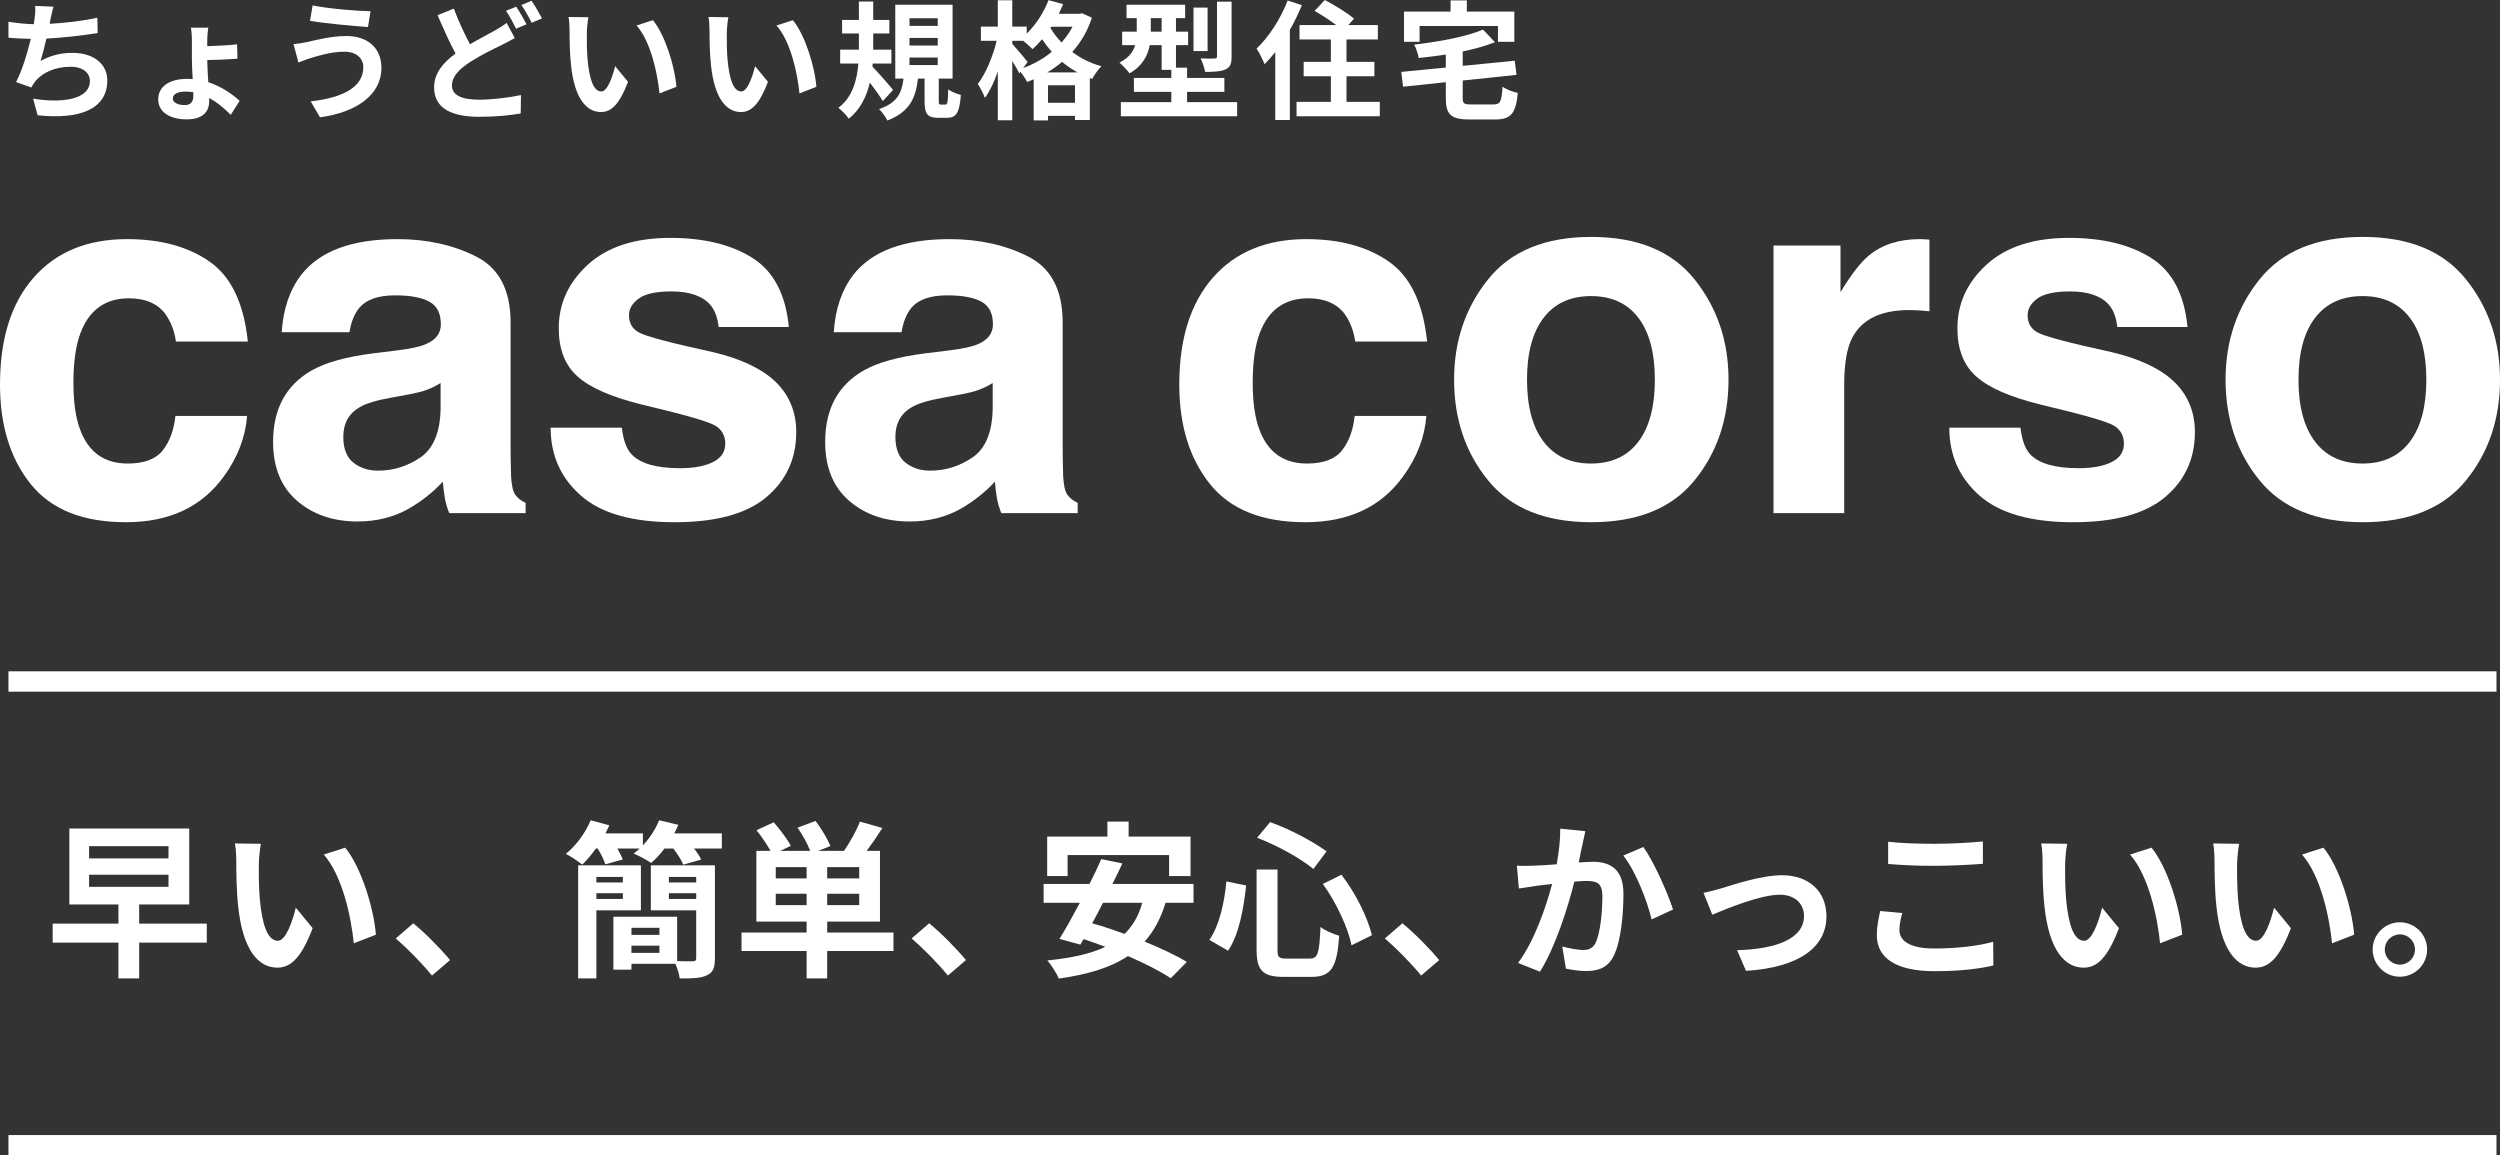
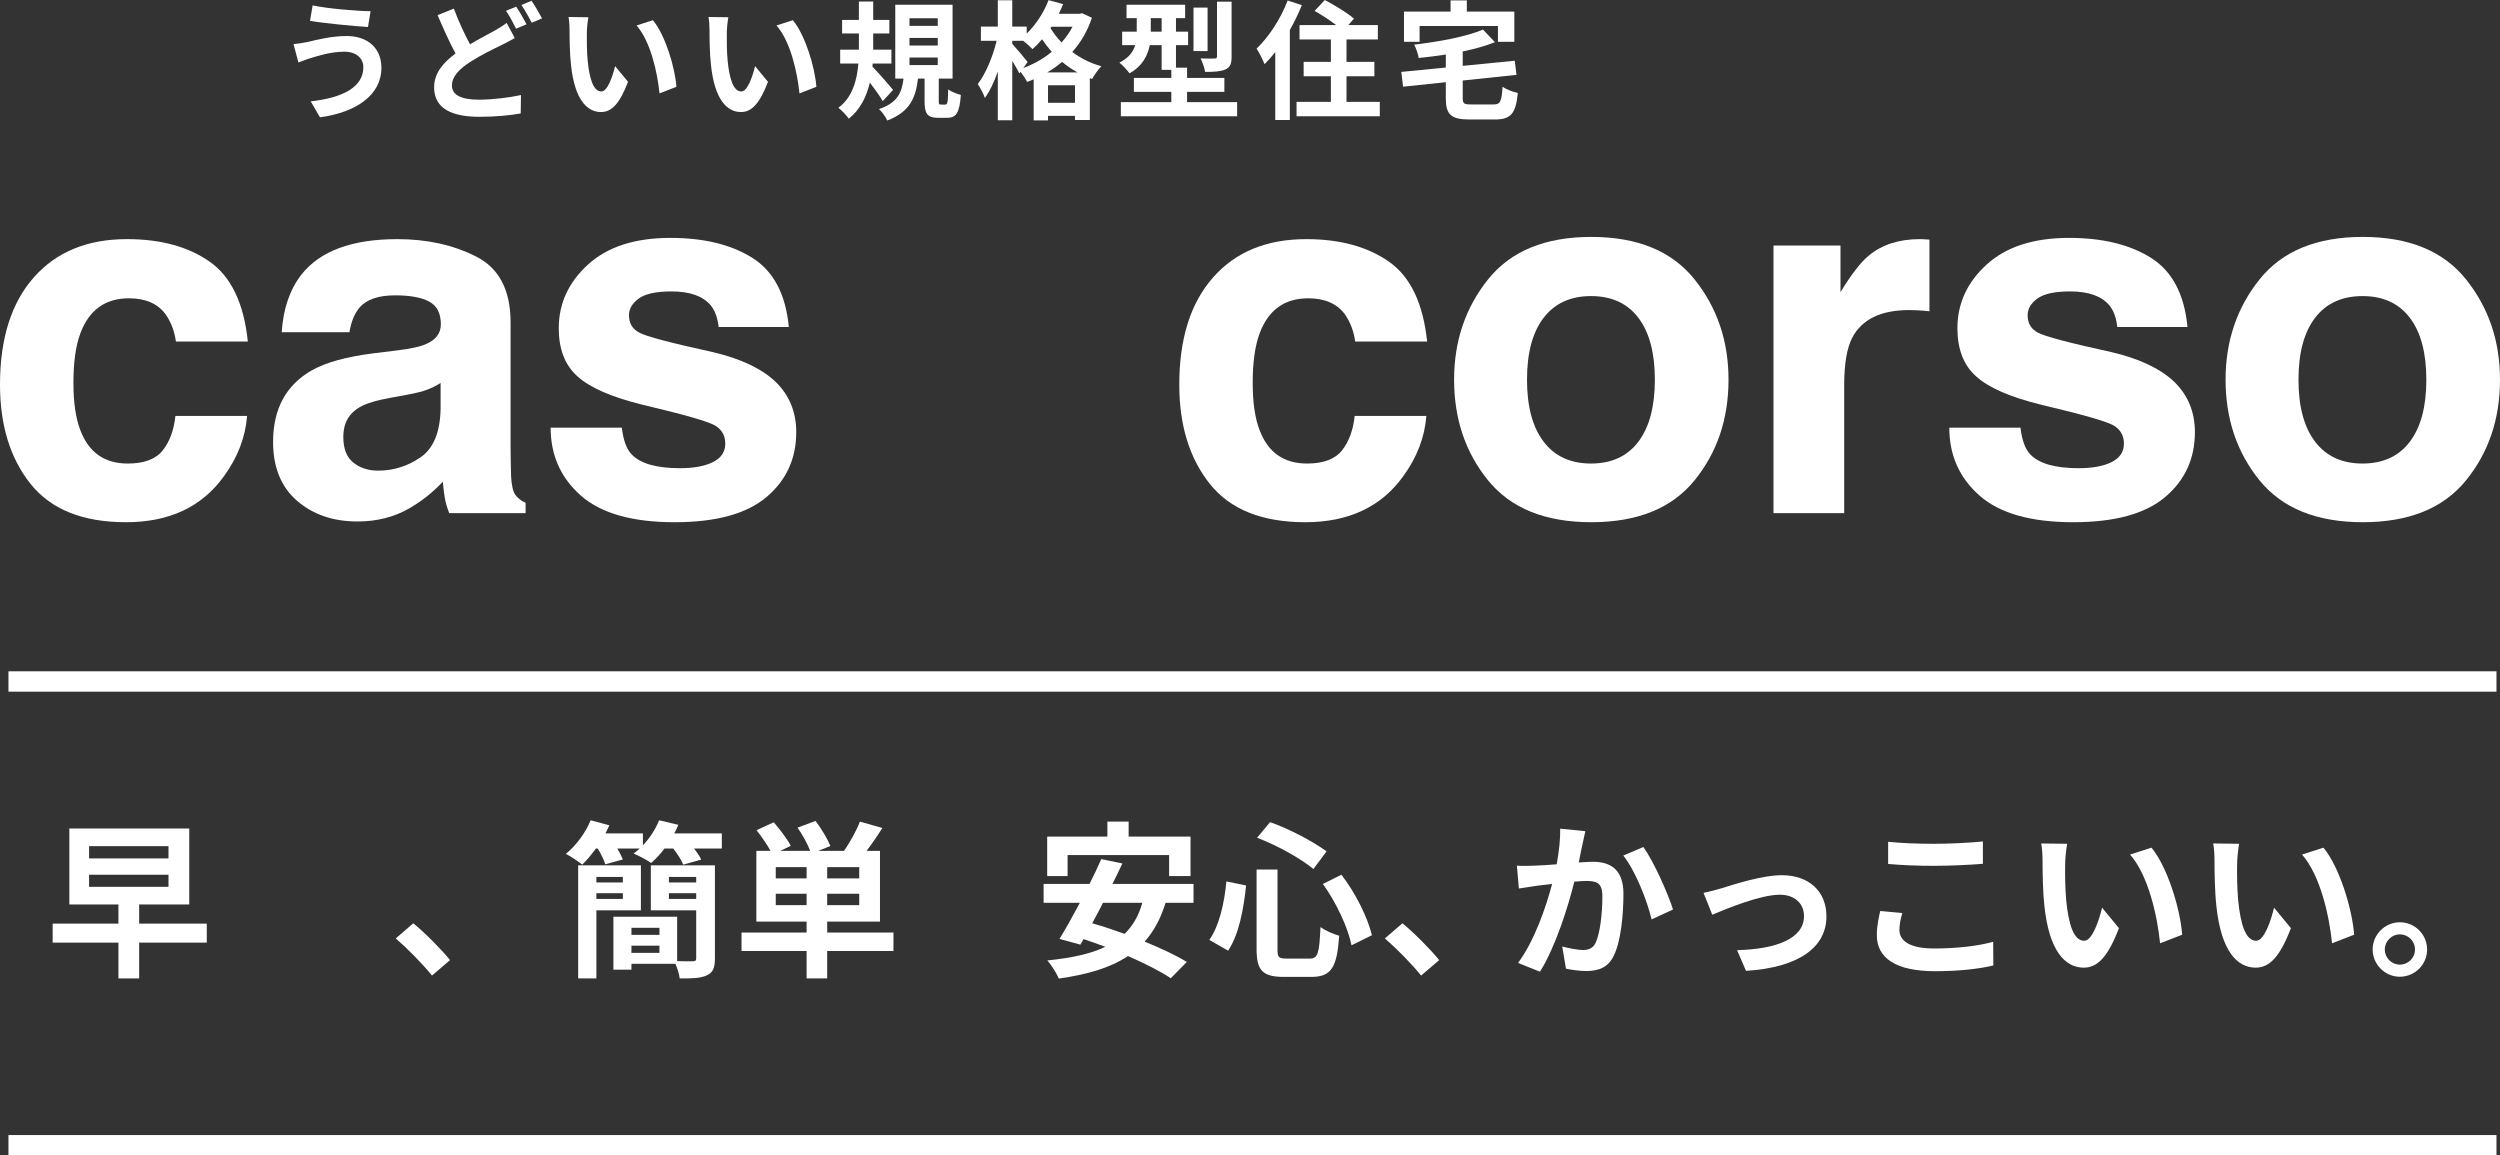
<svg xmlns="http://www.w3.org/2000/svg" version="1.1" id="レイヤー_1" x="0px" y="0px" width="489px" height="226px" viewBox="0 0 489 226" style="enable-background:new 0 0 489 226;" xml:space="preserve">
  <rect x="0" y="0" width="489" height="226" fill="#333333" stroke="none" />
  <style type="text/css">
	.st0{fill:#FFFFFF;}
</style>
  <g>
    <path class="st0" d="M40.446,184.375H27.221v7.002h-4.057v-7.002H10.301v-3.714h12.863v-3.747h-9.598v-14.858h23.449v14.858h-9.795   v3.747h13.225V184.375z M17.425,167.907h15.534v-2.399H17.425V167.907z M17.425,173.462h15.534v-2.366H17.425V173.462z" />
-     <path class="st0" d="M50.633,169.058c-0.033,2.136,0,4.601,0.197,6.968c0.463,4.734,1.451,7.988,3.53,7.988   c1.55,0,2.869-3.846,3.496-6.476l3.298,4.01c-2.177,5.72-4.255,7.725-6.894,7.725c-3.627,0-6.761-3.254-7.684-12.064   c-0.33-3.024-0.363-6.87-0.363-8.875c0-0.92-0.066-2.334-0.264-3.353l5.079,0.065C50.798,166.23,50.633,168.137,50.633,169.058z    M73.522,182.83l-4.321,1.677c-0.527-5.292-2.276-13.28-5.871-17.356l4.189-1.347C70.652,169.583,73.159,177.801,73.522,182.83z" />
    <path class="st0" d="M77.409,183.554l3.43-2.959c2.341,1.906,5.541,5.161,7.189,7.199l-3.529,3.024   C82.488,188.352,79.685,185.526,77.409,183.554z" />
    <path class="st0" d="M141.19,163.009v2.959h-5.441c0.593,0.756,1.121,1.545,1.418,2.169l-3.529,0.986   c-0.33-0.887-1.154-2.104-1.946-3.155h-1.716c-0.825,1.118-1.748,2.071-2.606,2.826c-0.825-0.558-2.506-1.479-3.43-1.84   c0.396-0.297,0.792-0.625,1.188-0.986h-4.387c0.462,0.756,0.858,1.545,1.088,2.137l-3.429,0.953   c-0.264-0.855-0.858-2.072-1.484-3.09h-0.363c-0.858,1.216-1.781,2.3-2.672,3.155c-0.758-0.624-2.308-1.676-3.199-2.104   c2.012-1.644,3.859-4.141,4.848-6.574l3.661,0.986c-0.231,0.525-0.495,1.051-0.759,1.578h7.322v2.333   c1.353-1.413,2.474-3.155,3.167-4.897l3.76,0.887c-0.231,0.559-0.495,1.118-0.791,1.677H141.19z M116.652,178.064v13.313h-3.562   v-22.123h12.27v8.81H116.652z M116.652,171.522v1.085h5.178v-1.085H116.652z M121.83,175.829v-1.118h-5.178v1.118H121.83z    M139.838,187.465c0,1.808-0.363,2.761-1.551,3.287c-1.154,0.591-2.902,0.657-5.343,0.624c-0.066-0.822-0.462-1.939-0.825-2.86   h-8.608v1.151h-3.529v-10.354h12.467v8.679c1.319,0.065,2.639,0.032,3.067,0.032c0.495,0,0.66-0.131,0.66-0.591v-9.368h-8.872   v-8.81h12.533V187.465z M123.512,181.483v1.38h5.475v-1.38H123.512z M128.987,186.38v-1.413h-5.475v1.413H128.987z    M130.834,171.522v1.085h5.343v-1.085H130.834z M136.177,175.829v-1.118h-5.343v1.118H136.177z" />
    <path class="st0" d="M174.76,186.019h-12.963v5.358h-4.024v-5.358h-12.73v-3.616h12.73v-2.137h-9.828v-13.838h2.771   c-0.693-1.249-1.781-2.827-2.737-4.043l3.364-1.545c1.188,1.381,2.671,3.287,3.331,4.602l-2.044,0.986h5.838   c-0.495-1.348-1.484-3.123-2.474-4.536l3.529-1.315c1.122,1.479,2.342,3.517,2.903,4.898l-2.375,0.953h5.046   c1.121-1.644,2.441-3.945,3.1-5.72l4.387,1.249c-0.99,1.579-2.078,3.156-3.067,4.471h2.606v13.838h-10.324v2.137h12.963V186.019z    M157.774,169.616h-6.036v2.202h6.036V169.616z M157.774,177.045v-2.235h-6.036v2.235H157.774z M168.065,169.616h-6.267v2.202   h6.267V169.616z M168.065,174.81h-6.267v2.235h6.267V174.81z" />
-     <path class="st0" d="M178.317,183.554l3.43-2.959c2.341,1.906,5.541,5.161,7.189,7.199l-3.529,3.024   C183.396,188.352,180.593,185.526,178.317,183.554z" />
    <path class="st0" d="M227.983,176.585c-0.956,3.123-2.309,5.588-4.09,7.593c3.199,1.315,6.168,2.696,8.245,3.978l-3.134,3.188   c-2.011-1.348-5.045-2.893-8.377-4.339c-3.496,2.333-7.982,3.615-13.523,4.404c-0.362-0.92-1.484-2.695-2.243-3.55   c4.618-0.46,8.378-1.249,11.345-2.662c-1.451-0.526-2.869-1.052-4.255-1.512l-0.627,1.084l-4.089-1.118   c1.187-1.906,2.572-4.404,3.99-7.067h-7.091v-3.681h8.97c0.858-1.677,1.649-3.354,2.309-4.865l4.123,0.855   c-0.594,1.282-1.254,2.629-1.946,4.01h15.864v3.681H227.983z M208.821,171.358h-3.991v-7.725h11.775v-2.926h4.155v2.926h12.105   v7.725h-4.189v-4.108h-19.854V171.358z M215.747,176.585c-0.693,1.38-1.418,2.728-2.111,4.01c2.012,0.559,4.156,1.282,6.332,2.072   c1.616-1.579,2.771-3.551,3.463-6.082H215.747z" />
    <path class="st0" d="M243.743,173.199c-0.495,4.503-1.353,9.533-3.529,12.754l-3.661-2.104c1.946-2.826,2.902-7.067,3.332-11.439   L243.743,173.199z M249.878,170.076v15.614c0,1.578,0.231,1.808,1.781,1.808h4.518c1.616,0,1.881-1.019,2.111-6.18   c0.924,0.723,2.572,1.413,3.661,1.709c-0.429,6.115-1.484,8.054-5.442,8.054h-5.376c-4.188,0-5.343-1.283-5.343-5.391v-15.614   H249.878z M248.427,160.807c3.892,1.38,8.443,3.813,11.049,5.719l-2.572,3.452c-2.54-2.104-7.124-4.635-11.016-6.114   L248.427,160.807z M262.378,171.095c2.804,3.616,5.145,8.415,5.969,11.834l-3.99,1.972c-0.66-3.354-2.969-8.382-5.607-11.998   L262.378,171.095z" />
    <path class="st0" d="M270.883,183.554l3.43-2.959c2.341,1.906,5.541,5.161,7.189,7.199l-3.529,3.024   C275.962,188.352,273.158,185.526,270.883,183.554z" />
    <path class="st0" d="M309.499,165.31c-0.231,0.986-0.462,2.202-0.693,3.386c1.088-0.066,2.078-0.131,2.771-0.131   c3.496,0,5.969,1.545,5.969,6.278c0,3.879-0.462,9.204-1.88,12.063c-1.088,2.301-2.935,3.025-5.409,3.025   c-1.286,0-2.836-0.231-3.957-0.461l-0.726-4.339c1.286,0.362,3.166,0.691,4.057,0.691c1.088,0,1.946-0.329,2.474-1.413   c0.89-1.874,1.319-5.851,1.319-9.106c0-2.63-1.121-2.991-3.2-2.991c-0.527,0-1.352,0.065-2.276,0.131   c-1.253,4.996-3.694,12.787-6.728,17.619l-4.288-1.71c3.2-4.306,5.475-10.946,6.662-15.449c-1.188,0.131-2.209,0.263-2.836,0.329   c-0.924,0.164-2.672,0.394-3.661,0.558l-0.395-4.47c1.187,0.098,2.308,0.033,3.529,0c1.023-0.033,2.572-0.131,4.255-0.263   c0.462-2.499,0.725-4.898,0.692-6.969l4.914,0.493C309.894,163.436,309.664,164.488,309.499,165.31z M327.243,177.9l-4.189,1.939   c-0.857-3.648-3.199-9.599-5.541-12.491l3.925-1.677C323.483,168.498,326.254,174.777,327.243,177.9z" />
    <path class="st0" d="M336.703,173.757c2.244-0.69,7.85-2.564,11.84-2.564c5.211,0,8.708,3.09,8.708,8.054   c0,5.95-5.244,9.993-15.732,10.65l-1.748-4.043c7.552-0.197,13.093-2.203,13.093-6.673c0-2.466-1.847-4.174-4.716-4.174   c-3.826,0-10.422,2.728-13.226,3.912l-1.715-4.274C334.197,174.448,335.715,174.054,336.703,173.757z" />
    <path class="st0" d="M371.527,181.91c0,2.104,2.012,3.616,6.761,3.616c4.453,0,8.675-0.493,11.577-1.315l0.033,4.635   c-2.869,0.691-6.827,1.118-11.445,1.118c-7.552,0-11.345-2.531-11.345-7.034c0-1.906,0.396-3.517,0.66-4.734l4.321,0.395   C371.758,179.773,371.527,180.792,371.527,181.91z M378.288,165.047c3.265,0,7.025-0.196,9.566-0.46v4.372   c-2.309,0.197-6.399,0.395-9.532,0.395c-3.462,0-6.332-0.131-9.003-0.362v-4.339C371.758,164.915,374.826,165.047,378.288,165.047z   " />
    <path class="st0" d="M403.944,169.058c-0.033,2.136,0,4.601,0.197,6.968c0.463,4.734,1.451,7.988,3.53,7.988   c1.55,0,2.869-3.846,3.496-6.476l3.298,4.01c-2.177,5.72-4.255,7.725-6.894,7.725c-3.627,0-6.761-3.254-7.684-12.064   c-0.33-3.024-0.363-6.87-0.363-8.875c0-0.92-0.066-2.334-0.264-3.353l5.079,0.065C404.109,166.23,403.944,168.137,403.944,169.058z    M426.833,182.83l-4.321,1.677c-0.527-5.292-2.276-13.28-5.871-17.356l4.189-1.347C423.963,169.583,426.47,177.801,426.833,182.83z   " />
    <path class="st0" d="M437.58,169.058c-0.033,2.136,0,4.601,0.197,6.968c0.463,4.734,1.451,7.988,3.53,7.988   c1.55,0,2.869-3.846,3.496-6.476l3.298,4.01c-2.177,5.72-4.255,7.725-6.894,7.725c-3.627,0-6.761-3.254-7.684-12.064   c-0.33-3.024-0.363-6.87-0.363-8.875c0-0.92-0.066-2.334-0.264-3.353l5.079,0.065C437.745,166.23,437.58,168.137,437.58,169.058z    M460.469,182.83l-4.321,1.677c-0.527-5.292-2.276-13.28-5.871-17.356l4.189-1.347C457.599,169.583,460.106,177.801,460.469,182.83   z" />
    <path class="st0" d="M474.744,185.723c0,2.925-2.374,5.325-5.343,5.325c-2.902,0-5.311-2.4-5.311-5.325   c0-2.926,2.408-5.325,5.311-5.325C472.37,180.398,474.744,182.798,474.744,185.723z M472.37,185.723   c0-1.644-1.319-2.959-2.969-2.959c-1.583,0-2.935,1.315-2.935,2.959c0,1.643,1.353,2.958,2.935,2.958   C471.051,188.681,472.37,187.366,472.37,185.723z" />
  </g>
  <g>
    <path class="st0" d="M34.404,66.799c-0.257-1.952-0.917-3.714-1.98-5.282c-1.546-2.113-3.945-3.17-7.196-3.17   c-4.639,0-7.81,2.29-9.516,6.868c-0.902,2.428-1.352,5.652-1.352,9.677c0,3.833,0.45,6.914,1.352,9.245   c1.642,4.355,4.732,6.531,9.274,6.531c3.22,0,5.507-0.864,6.858-2.593c1.352-1.729,2.175-3.969,2.464-6.723H48.33   c-0.322,4.162-1.833,8.1-4.533,11.813c-4.311,5.987-10.693,8.98-19.149,8.98c-8.457,0-14.679-2.496-18.666-7.491   C1.994,89.658,0,83.182,0,75.225c0-8.979,2.203-15.966,6.608-20.961c4.404-4.994,10.482-7.491,18.232-7.491   c6.593,0,11.985,1.473,16.183,4.418c4.195,2.946,6.68,8.148,7.452,15.608H34.404z" />
    <path class="st0" d="M77.786,68.527c2.556-0.319,4.384-0.72,5.484-1.2c1.974-0.833,2.962-2.129,2.962-3.89   c0-2.145-0.758-3.626-2.272-4.442c-1.514-0.817-3.736-1.225-6.667-1.225c-3.288,0-5.617,0.801-6.984,2.402   c-0.978,1.184-1.629,2.785-1.954,4.802H55.105c0.289-4.578,1.58-8.34,3.871-11.286c3.646-4.611,9.905-6.915,18.777-6.915   c5.775,0,10.904,1.137,15.389,3.409c4.485,2.274,6.727,6.564,6.727,12.871v24.012c0,1.666,0.032,3.682,0.096,6.051   c0.096,1.794,0.369,3.01,0.819,3.65c0.45,0.64,1.124,1.169,2.024,1.585v2.017H87.869c-0.417-1.057-0.707-2.049-0.867-2.978   c-0.161-0.929-0.288-1.985-0.384-3.17c-1.907,2.05-4.105,3.795-6.593,5.235c-2.972,1.697-6.332,2.546-10.081,2.546   c-4.782,0-8.732-1.354-11.85-4.058c-3.119-2.705-4.677-6.539-4.677-11.502c0-6.435,2.508-11.093,7.524-13.975   c2.75-1.568,6.796-2.689,12.136-3.361L77.786,68.527z M86.182,74.915c-0.879,0.544-1.766,0.984-2.662,1.32   c-0.896,0.337-2.125,0.649-3.688,0.937l-3.126,0.577c-2.931,0.512-5.035,1.136-6.313,1.872c-2.162,1.249-3.244,3.187-3.244,5.811   c0,2.337,0.66,4.027,1.982,5.067c1.321,1.041,2.928,1.561,4.819,1.561c3.001,0,5.765-0.864,8.293-2.593   c2.527-1.729,3.84-4.882,3.937-9.461V74.915z" />
    <path class="st0" d="M121.627,83.655c0.291,2.433,0.919,4.162,1.887,5.187c1.711,1.825,4.874,2.738,9.49,2.738   c2.712,0,4.866-0.4,6.464-1.2c1.598-0.8,2.396-2.002,2.396-3.602c0-1.537-0.643-2.706-1.93-3.506   c-1.287-0.8-6.076-2.177-14.367-4.131c-5.967-1.472-10.173-3.313-12.614-5.522c-2.441-2.176-3.661-5.314-3.661-9.413   c0-4.834,1.907-8.988,5.722-12.463c3.815-3.473,9.183-5.21,16.105-5.21c6.566,0,11.919,1.305,16.055,3.914   c4.136,2.61,6.511,7.116,7.123,13.519h-13.732c-0.193-1.76-0.693-3.153-1.497-4.178c-1.515-1.856-4.092-2.786-7.732-2.786   c-2.995,0-5.129,0.464-6.401,1.393c-1.272,0.929-1.909,2.017-1.909,3.266c0,1.569,0.676,2.706,2.03,3.409   c1.352,0.737,6.132,2.002,14.338,3.794c5.471,1.281,9.571,3.218,12.302,5.811c2.699,2.626,4.048,5.908,4.048,9.846   c0,5.187-1.939,9.421-5.819,12.703c-3.879,3.281-9.873,4.922-17.984,4.922c-8.273,0-14.38-1.737-18.323-5.21   c-3.943-3.473-5.914-7.9-5.914-13.279H121.627z" />
-     <path class="st0" d="M185.775,68.527c2.556-0.319,4.384-0.72,5.484-1.2c1.974-0.833,2.962-2.129,2.962-3.89   c0-2.145-0.758-3.626-2.272-4.442c-1.514-0.817-3.736-1.225-6.667-1.225c-3.288,0-5.617,0.801-6.984,2.402   c-0.978,1.184-1.629,2.785-1.954,4.802h-13.251c0.289-4.578,1.58-8.34,3.871-11.286c3.646-4.611,9.905-6.915,18.777-6.915   c5.775,0,10.904,1.137,15.389,3.409c4.485,2.274,6.727,6.564,6.727,12.871v24.012c0,1.666,0.032,3.682,0.096,6.051   c0.096,1.794,0.369,3.01,0.819,3.65c0.45,0.64,1.124,1.169,2.024,1.585v2.017h-14.938c-0.417-1.057-0.707-2.049-0.867-2.978   c-0.161-0.929-0.288-1.985-0.384-3.17c-1.907,2.05-4.105,3.795-6.593,5.235c-2.972,1.697-6.332,2.546-10.081,2.546   c-4.782,0-8.732-1.354-11.85-4.058c-3.119-2.705-4.677-6.539-4.677-11.502c0-6.435,2.508-11.093,7.524-13.975   c2.75-1.568,6.796-2.689,12.136-3.361L185.775,68.527z M194.171,74.915c-0.879,0.544-1.766,0.984-2.662,1.32   c-0.896,0.337-2.125,0.649-3.688,0.937l-3.126,0.577c-2.931,0.512-5.035,1.136-6.313,1.872c-2.162,1.249-3.244,3.187-3.244,5.811   c0,2.337,0.66,4.027,1.982,5.067c1.321,1.041,2.928,1.561,4.819,1.561c3.001,0,5.765-0.864,8.293-2.593   c2.527-1.729,3.84-4.882,3.937-9.461V74.915z" />
    <path class="st0" d="M265.071,66.799c-0.257-1.952-0.917-3.714-1.98-5.282c-1.546-2.113-3.945-3.17-7.196-3.17   c-4.639,0-7.81,2.29-9.516,6.868c-0.902,2.428-1.352,5.652-1.352,9.677c0,3.833,0.45,6.914,1.352,9.245   c1.642,4.355,4.732,6.531,9.274,6.531c3.22,0,5.507-0.864,6.858-2.593c1.352-1.729,2.175-3.969,2.464-6.723h14.022   c-0.322,4.162-1.833,8.1-4.533,11.813c-4.311,5.987-10.693,8.98-19.149,8.98c-8.457,0-14.679-2.496-18.666-7.491   c-3.988-4.995-5.982-11.471-5.982-19.428c0-8.979,2.203-15.966,6.608-20.961c4.404-4.994,10.482-7.491,18.232-7.491   c6.593,0,11.985,1.473,16.183,4.418c4.195,2.946,6.68,8.148,7.452,15.608H265.071z" />
    <path class="st0" d="M331.448,93.964c-4.433,5.454-11.163,8.18-20.189,8.18c-9.027,0-15.756-2.726-20.189-8.18   c-4.433-5.454-6.65-12.02-6.65-19.698c0-7.549,2.217-14.09,6.65-19.625c4.433-5.534,11.162-8.3,20.189-8.3   c9.026,0,15.756,2.767,20.189,8.3c4.434,5.535,6.65,12.076,6.65,19.625C338.098,81.945,335.882,88.511,331.448,93.964z    M320.463,86.4c2.152-2.846,3.228-6.889,3.228-12.133c0-5.243-1.077-9.279-3.228-12.108c-2.153-2.829-5.237-4.244-9.251-4.244   c-4.017,0-7.108,1.416-9.276,4.244c-2.169,2.829-3.253,6.865-3.253,12.108c0,5.244,1.084,9.288,3.253,12.133   c2.168,2.845,5.259,4.267,9.276,4.267C315.226,90.667,318.31,89.244,320.463,86.4z" />
    <path class="st0" d="M376.216,46.796c0.176,0.017,0.57,0.041,1.181,0.072v14.023c-0.867-0.096-1.639-0.16-2.314-0.193   c-0.674-0.032-1.221-0.047-1.637-0.047c-5.526,0-9.236,1.793-11.132,5.378c-1.06,2.017-1.59,5.123-1.59,9.317v25.021h-13.828   V48.021h13.106v9.124c2.12-3.489,3.967-5.874,5.541-7.155c2.57-2.145,5.911-3.218,10.023-3.218   C375.823,46.773,376.039,46.78,376.216,46.796z" />
    <path class="st0" d="M395.204,83.655c0.291,2.433,0.919,4.162,1.887,5.187c1.711,1.825,4.874,2.738,9.49,2.738   c2.712,0,4.866-0.4,6.464-1.2s2.396-2.002,2.396-3.602c0-1.537-0.643-2.706-1.93-3.506c-1.287-0.8-6.076-2.177-14.367-4.131   c-5.967-1.472-10.173-3.313-12.614-5.522c-2.441-2.176-3.661-5.314-3.661-9.413c0-4.834,1.907-8.988,5.722-12.463   c3.815-3.473,9.183-5.21,16.105-5.21c6.566,0,11.919,1.305,16.055,3.914c4.136,2.61,6.511,7.116,7.123,13.519h-13.732   c-0.193-1.76-0.693-3.153-1.497-4.178c-1.515-1.856-4.092-2.786-7.732-2.786c-2.995,0-5.129,0.464-6.401,1.393   c-1.272,0.929-1.909,2.017-1.909,3.266c0,1.569,0.676,2.706,2.03,3.409c1.352,0.737,6.132,2.002,14.338,3.794   c5.471,1.281,9.571,3.218,12.302,5.811c2.699,2.626,4.048,5.908,4.048,9.846c0,5.187-1.939,9.421-5.819,12.703   c-3.879,3.281-9.873,4.922-17.984,4.922c-8.273,0-14.38-1.737-18.323-5.21c-3.943-3.473-5.914-7.9-5.914-13.279H395.204z" />
    <path class="st0" d="M482.35,93.964c-4.433,5.454-11.163,8.18-20.189,8.18c-9.027,0-15.756-2.726-20.189-8.18   c-4.433-5.454-6.65-12.02-6.65-19.698c0-7.549,2.217-14.09,6.65-19.625c4.433-5.534,11.162-8.3,20.189-8.3   c9.026,0,15.756,2.767,20.189,8.3c4.434,5.535,6.65,12.076,6.65,19.625C489,81.945,486.784,88.511,482.35,93.964z M471.364,86.4   c2.152-2.846,3.228-6.889,3.228-12.133c0-5.243-1.077-9.279-3.228-12.108c-2.153-2.829-5.237-4.244-9.251-4.244   c-4.017,0-7.108,1.416-9.276,4.244c-2.169,2.829-3.253,6.865-3.253,12.108c0,5.244,1.084,9.288,3.253,12.133   c2.168,2.845,5.259,4.267,9.276,4.267C466.128,90.667,469.211,89.244,471.364,86.4z" />
  </g>
  <g>
-     <path class="st0" d="M9.859,3.875c-0.05,0.226-0.101,0.503-0.151,0.781c2.877-0.152,6.286-0.529,9.34-1.183l0.051,2.994   c-2.626,0.428-6.639,0.906-10.022,1.082c-0.354,1.534-0.758,3.144-1.136,4.377c2.044-1.132,4.013-1.585,6.26-1.585   c4.09,0,6.791,2.164,6.791,5.384c0,5.661-5.478,7.699-13.631,6.818l-0.883-3.245c5.528,0.905,11.107,0.226,11.107-3.472   c0-1.509-1.287-2.768-3.761-2.768c-2.903,0-5.478,1.031-6.993,2.944c-0.277,0.352-0.454,0.679-0.707,1.107l-2.979-1.057   c1.212-2.34,2.222-5.686,2.877-8.454c-1.59-0.025-3.079-0.101-4.366-0.226v-3.12c1.514,0.252,3.407,0.453,4.947,0.479   c0.051-0.378,0.101-0.73,0.151-1.032C6.904,2.617,6.93,1.988,6.88,1.158l3.584,0.151C10.187,2.189,10.035,3.045,9.859,3.875z" />
-     <path class="st0" d="M40.54,7.85v1.182c1.666-0.05,4.14-0.176,5.831-0.352l0.076,2.792c-1.691,0.151-4.216,0.252-5.907,0.276   c0,1.082,0.101,2.768,0.202,4.328c2.625,0.855,4.77,2.39,6.134,3.648l-1.742,2.742c-1.085-1.107-2.525-2.39-4.241-3.296   c0.025,0.252,0.025,0.453,0.025,0.629c0,1.862-1.035,3.548-4.417,3.548c-3.054,0-5.553-1.283-5.553-3.925c0-2.415,2.07-4,5.73-4   c0.353,0,0.681,0.025,1.009,0.05c-0.076-1.409-0.151-2.893-0.151-4.026V7.9c0-0.981-0.101-2.038-0.202-2.491h3.408   C40.666,5.887,40.54,6.97,40.54,7.85z M36.123,20.556c1.136,0,1.691-0.603,1.691-1.761c0-0.226,0-0.478,0-0.755   c-0.505-0.075-1.01-0.125-1.515-0.125c-1.616,0-2.499,0.528-2.499,1.359C33.8,20.002,34.709,20.556,36.123,20.556z" />
    <path class="st0" d="M67.385,10.115c-2.777,0-5.276,0.855-6.564,1.232c-0.732,0.202-1.717,0.604-2.449,0.881L57.413,8.63   c0.858-0.075,1.944-0.252,2.777-0.428c1.843-0.427,4.67-1.157,7.623-1.157c3.989,0,6.791,2.264,6.791,6.215   c0,5.384-4.998,8.73-12.016,9.686l-1.818-3.12c6.261-0.704,10.3-2.768,10.3-6.693C71.07,11.473,69.757,10.115,67.385,10.115z    M72.483,2.189l-0.504,3.095c-2.954-0.202-8.432-0.705-11.335-1.208l0.505-3.02C64.077,1.686,69.808,2.164,72.483,2.189z" />
    <path class="st0" d="M91.932,8.655c1.843-1.082,3.635-1.988,4.821-2.667c0.934-0.528,1.666-0.981,2.348-1.509l1.59,2.969   c-0.808,0.453-1.616,0.881-2.525,1.333c-1.59,0.781-3.938,1.887-6.26,3.371c-2.095,1.384-3.509,2.818-3.509,4.58   c0,1.811,1.767,2.767,5.276,2.767c2.575,0,5.983-0.403,8.229-0.906l-0.05,3.598c-2.146,0.377-4.822,0.654-8.104,0.654   c-5.024,0-8.836-1.409-8.836-5.762c0-2.767,1.768-4.831,4.191-6.617c-1.162-2.138-2.373-4.855-3.509-7.498l3.181-1.283   C89.736,4.303,90.897,6.718,91.932,8.655z M102.989,4.755l-2.045,0.856c-0.505-1.032-1.287-2.516-1.969-3.498l1.995-0.805   C101.6,2.214,102.509,3.825,102.989,4.755z M106.018,3.598l-2.02,0.855c-0.53-1.057-1.338-2.516-2.02-3.472l1.994-0.831   C104.629,1.108,105.564,2.718,106.018,3.598z" />
    <path class="st0" d="M114.787,6.441c-0.025,1.636,0,3.523,0.152,5.334c0.353,3.623,1.111,6.114,2.701,6.114   c1.186,0,2.196-2.943,2.676-4.956l2.525,3.07c-1.667,4.377-3.257,5.912-5.276,5.912c-2.777,0-5.175-2.491-5.882-9.233   c-0.253-2.314-0.278-5.259-0.278-6.793c0-0.704-0.05-1.786-0.202-2.566l3.888,0.05C114.914,4.277,114.787,5.737,114.787,6.441z    M132.307,16.983l-3.307,1.283c-0.404-4.05-1.742-10.164-4.494-13.284l3.206-1.031C130.111,6.843,132.029,13.133,132.307,16.983z" />
    <path class="st0" d="M142.163,6.441c-0.025,1.636,0,3.523,0.152,5.334c0.353,3.623,1.111,6.114,2.701,6.114   c1.186,0,2.196-2.943,2.676-4.956l2.525,3.07c-1.667,4.377-3.257,5.912-5.276,5.912c-2.777,0-5.175-2.491-5.882-9.233   c-0.253-2.314-0.278-5.259-0.278-6.793c0-0.704-0.05-1.786-0.202-2.566l3.888,0.05C142.29,4.277,142.163,5.737,142.163,6.441z    M159.683,16.983l-3.307,1.283c-0.404-4.05-1.742-10.164-4.494-13.284l3.206-1.031C157.487,6.843,159.405,13.133,159.683,16.983z" />
    <path class="st0" d="M172.669,19.776c-0.555-0.956-1.565-2.365-2.525-3.623c-0.631,2.692-1.843,5.233-4.115,7.07   c-0.429-0.629-1.363-1.636-2.045-2.139c2.777-2.037,3.661-5.484,3.913-8.654h-3.559V9.712h3.661V9.334V6.542h-3.282V3.9h3.282   V0.303h2.802V3.9h3.156v2.642H170.8v2.792v0.378h3.559v2.717h-3.661l-0.05,0.603c1.06,1.082,3.484,3.85,4.039,4.554L172.669,19.776   z M184.911,20.455c0.404,0,0.505-0.327,0.555-2.969c0.555,0.428,1.717,0.881,2.474,1.082c-0.253,3.572-0.935,4.478-2.727,4.478   h-1.666c-2.221,0-2.701-0.831-2.701-3.296v-4.378h-1.288c-0.429,3.698-1.565,6.516-6.007,8.202   c-0.303-0.704-1.06-1.736-1.616-2.239c3.685-1.232,4.468-3.296,4.796-5.963h-1.616V0.931h11.209v14.441h-2.701v4.328   c0,0.679,0.05,0.754,0.429,0.754H184.911z M177.894,5.057h5.529V3.573h-5.529V5.057z M177.894,8.907h5.529V7.422h-5.529V8.907z    M177.894,12.731h5.529v-1.484h-5.529V12.731z" />
    <path class="st0" d="M213.573,3.472c-0.858,2.617-2.171,4.831-3.837,6.693c1.59,1.208,3.508,2.189,5.705,2.792   c-0.605,0.579-1.439,1.761-1.817,2.491l-0.455-0.175v8.202h-2.903v-0.805h-5.276v0.881h-2.802v-8.051   c-0.429,0.201-0.858,0.377-1.287,0.528c-0.277-0.579-0.808-1.384-1.287-1.987l-0.227,0.327c-0.303-0.629-0.833-1.56-1.389-2.441   v11.599h-2.827v-9.535c-0.707,2.013-1.565,3.874-2.525,5.158c-0.277-0.831-0.934-1.988-1.389-2.718   c1.54-1.987,2.98-5.459,3.686-8.454h-3.08V5.209h3.307V0.051h2.827v5.158h2.827v1.359c1.792-1.737,3.357-4.126,4.266-6.542   l2.853,0.78c-0.253,0.63-0.531,1.259-0.833,1.887h4.065l0.505-0.101L213.573,3.472z M200.144,13.31   c2.02-0.755,3.939-1.812,5.579-3.17c-0.707-0.805-1.338-1.635-1.893-2.465c-0.606,0.73-1.237,1.384-1.868,1.937   c-0.378-0.403-1.162-1.107-1.818-1.636h-2.145V8.58c0.682,0.73,2.575,2.969,3.004,3.548L200.144,13.31z M210.772,14.165   c-1.111-0.603-2.121-1.308-3.03-2.063c-0.908,0.78-1.867,1.459-2.903,2.063H210.772z M210.267,20.103v-3.422h-5.276v3.422H210.267z    M205.647,5.233l-0.176,0.252c0.58,0.956,1.287,1.912,2.171,2.818c0.832-0.931,1.565-1.962,2.145-3.07H205.647z" />
    <path class="st0" d="M241.983,19.977v2.768h-22.744v-2.768h9.871v-2.013h-7.321v-2.717h7.321v-1.585h-1.894V8.832h-2.322   c-0.404,2.063-1.464,4.126-3.963,5.509c-0.378-0.553-1.439-1.686-1.969-2.088c1.868-0.956,2.701-2.164,3.08-3.421h-2.549V6.189   h2.853V3.548h-1.995V0.931h11.461v2.616h-1.792v2.642h2.372v2.642h-2.372v4.403h2.171v2.013h7.295v2.717h-7.295v2.013H241.983z    M227.215,6.189V3.548h-2.12v2.642H227.215z M236.202,9.988h-2.752V1.485h2.752V9.988z M240.898,11.071   c0,1.384-0.253,2.088-1.212,2.516c-0.909,0.403-2.196,0.478-3.963,0.478c-0.126-0.781-0.531-1.913-0.883-2.642   c1.136,0.051,2.348,0.051,2.726,0.025c0.354-0.025,0.48-0.101,0.48-0.428V0.327h2.853V11.071z" />
    <path class="st0" d="M254.641,1.007c-0.656,1.61-1.44,3.27-2.348,4.855v17.612h-2.853V10.19c-0.682,0.881-1.389,1.66-2.095,2.364   c-0.278-0.704-1.06-2.34-1.565-3.044c2.399-2.264,4.721-5.837,6.084-9.41L254.641,1.007z M269.888,19.927v2.818h-16.283v-2.818   h6.715V14.92h-5.326v-2.818h5.326V7.724h-6.134V4.906h7.169c-1.236-0.956-2.877-2.013-4.215-2.767L259.134,0   c1.868,0.981,4.443,2.542,5.705,3.648l-1.111,1.258h5.781v2.818h-6.134v4.378h5.452v2.818h-5.452v5.007H269.888z" />
    <path class="st0" d="M292.113,20.43c1.363,0,1.59-0.529,1.792-3.472c0.682,0.528,2.071,1.031,2.98,1.232   c-0.404,4.051-1.338,5.183-4.519,5.183h-4.871c-3.686,0-4.695-0.956-4.695-4.176v-3.12l-8.356,0.881l-0.353-2.893l8.709-0.856   v-2.541c-1.792,0.276-3.585,0.503-5.301,0.679c-0.101-0.754-0.531-1.937-0.883-2.616c4.922-0.579,10.223-1.56,13.455-2.944   l2.348,2.466c-1.843,0.73-4.013,1.333-6.311,1.811v2.818l10.173-1.006l0.354,2.767l-10.527,1.108v3.397   c0,1.131,0.227,1.283,1.717,1.283H292.113z M277.673,8.177h-3.054V2.264h9.113V0.075h3.181v2.189h9.29v5.913h-3.206V5.082h-15.324   V8.177z" />
  </g>
  <rect x="1.655" y="131.307" class="st0" width="486.656" height="3.984" />
  <rect x="1.655" y="222.016" class="st0" width="486.656" height="3.984" />
</svg>